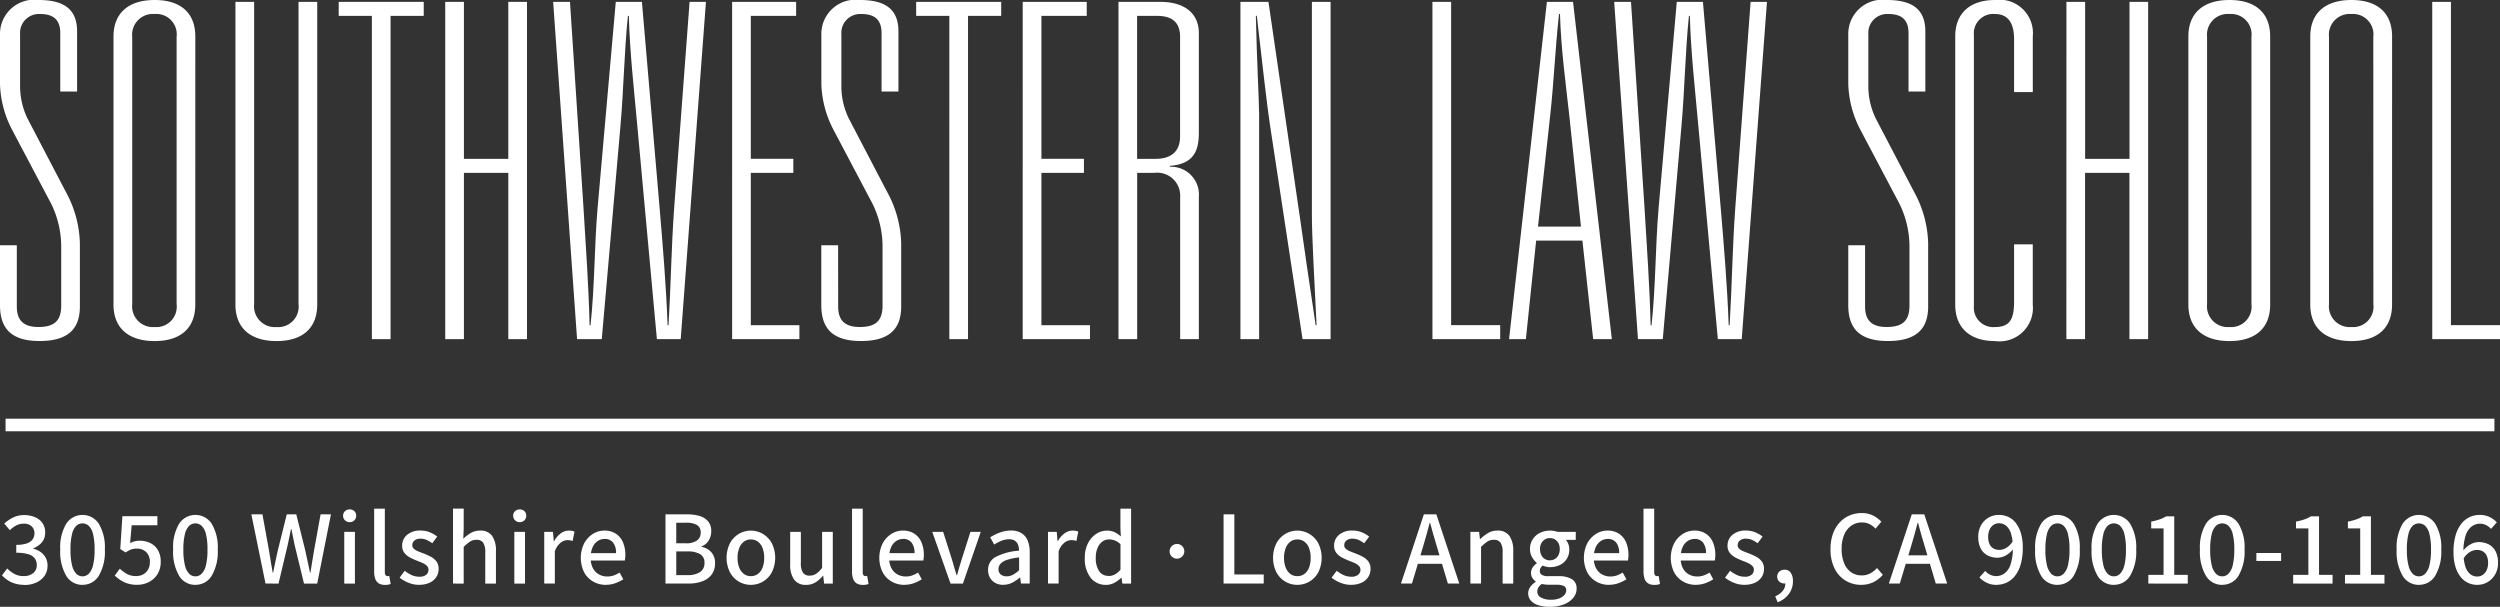
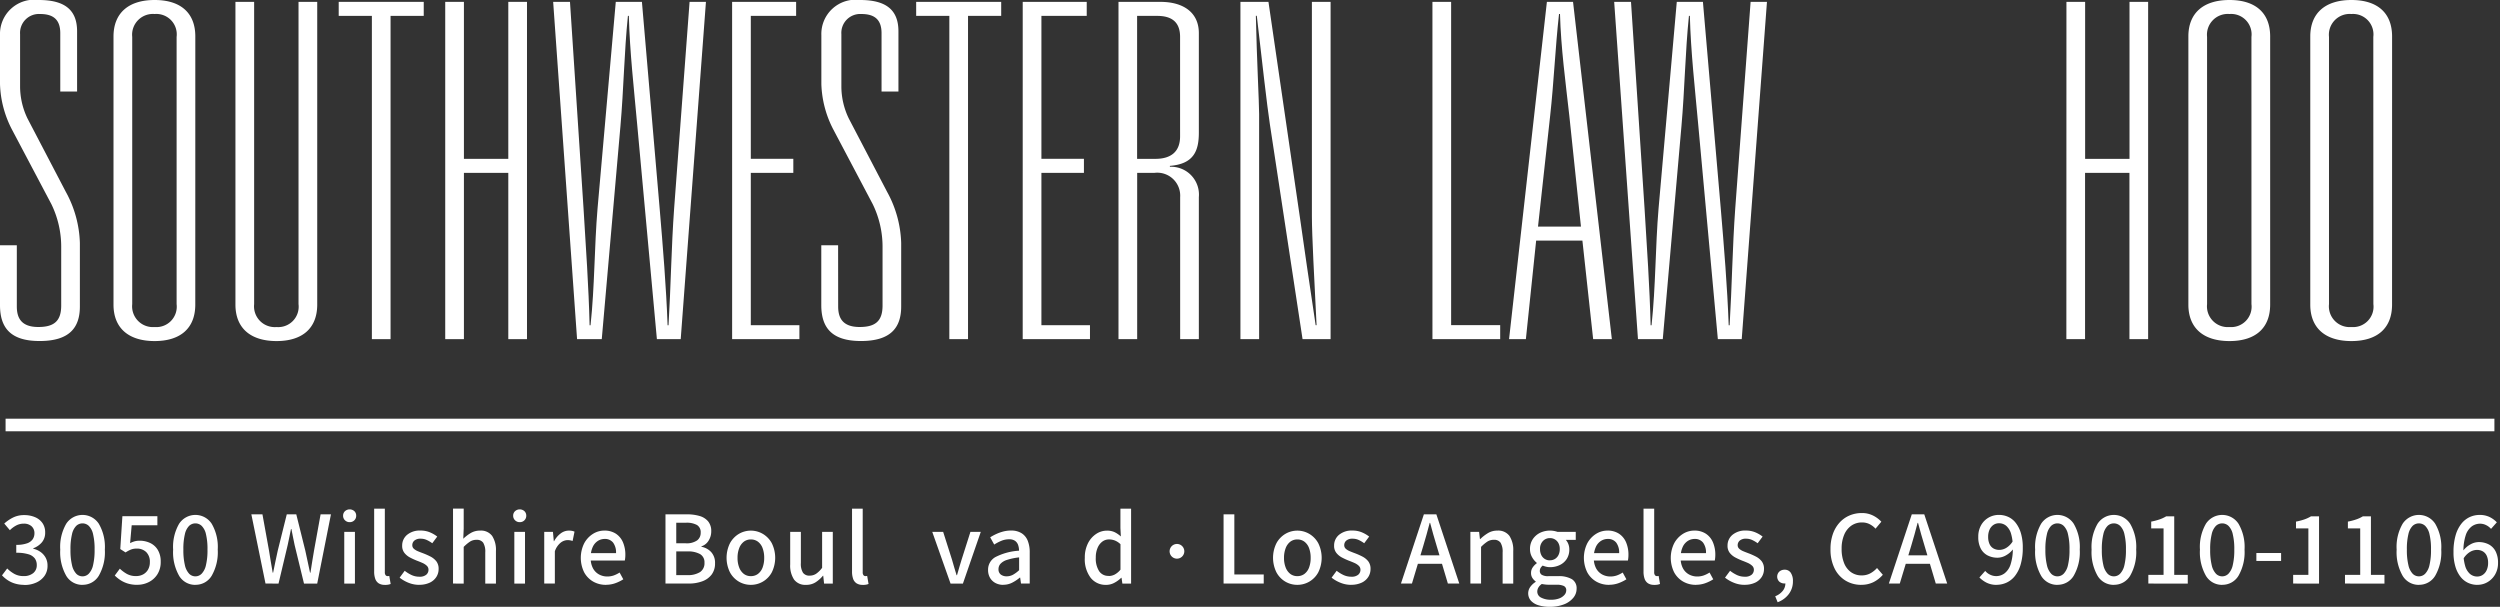
<svg xmlns="http://www.w3.org/2000/svg" id="AW_02" data-name="AW 02" width="172.132" height="41.782" viewBox="0 0 172.132 41.782">
  <rect x="0" y="0" width="172.132" height="41.782" fill="#333333" stroke="none" />
  <defs>
    <clipPath id="clip-path">
      <rect id="Rectangle_448" data-name="Rectangle 448" width="172.132" height="41.782" fill="none" />
    </clipPath>
  </defs>
  <g id="Group_357" data-name="Group 357" transform="translate(0)" clip-path="url(#clip-path)">
    <path id="Path_39592" data-name="Path 39592" d="M1.158,21.1c0,.772.29,1.415,1.48,1.415,1.094,0,1.576-.418,1.576-1.48V17.049a6.694,6.694,0,0,0-.676-2.992L.836,8.943A7.222,7.222,0,0,1,0,5.79V2.413A2.357,2.357,0,0,1,2.67,0C4.407,0,5.308.643,5.308,2.155V6.3H4.15V2.284c0-.933-.482-1.319-1.383-1.319A1.3,1.3,0,0,0,1.383,2.348v3.6A5.082,5.082,0,0,0,1.9,8.171l2.638,5.05A7.729,7.729,0,0,1,5.5,16.727V21.1c0,1.48-.74,2.38-2.767,2.38C.74,23.483,0,22.582,0,21.006V16.888H1.158Z" transform="translate(0 0)" fill="#fff" />
    <path id="Path_39593" data-name="Path 39593" d="M52.827,20.974c0,1.608-1,2.509-2.8,2.509s-2.831-.9-2.831-2.509V2.509C47.2.9,48.227,0,50.029,0s2.8.9,2.8,2.509ZM51.541,2.541A1.406,1.406,0,0,0,50.029.965a1.43,1.43,0,0,0-1.544,1.576v18.4a1.43,1.43,0,0,0,1.544,1.576,1.406,1.406,0,0,0,1.512-1.576Z" transform="translate(-39.381)" fill="#fff" />
    <path id="Path_39594" data-name="Path 39594" d="M103.521.777V21.622c0,1.608-1,2.509-2.8,2.509s-2.831-.9-2.831-2.509V.777h1.287V21.59a1.43,1.43,0,0,0,1.544,1.576,1.406,1.406,0,0,0,1.512-1.576V.777Z" transform="translate(-81.679 -0.648)" fill="#fff" />
    <path id="Path_39595" data-name="Path 39595" d="M143.1,1.742h-2.284V.777h5.854v.965h-2.284V24H143.1Z" transform="translate(-117.495 -0.649)" fill="#fff" />
    <path id="Path_39596" data-name="Path 39596" d="M185.1.777h1.287V11.586h3.056V.777h1.287V24h-1.287V12.551h-3.056V24H185.1Z" transform="translate(-154.445 -0.649)" fill="#fff" />
    <path id="Path_39597" data-name="Path 39597" d="M235.758,9.269c-.225-2.509-.515-5.018-.579-7.527h-.064c-.257,2.509-.29,5.05-.515,7.592L233.314,24h-1.7L229.968.777h1.158L232.059,15c.161,2.67.354,5.372.418,8.042h.064c.29-2.67.257-5.372.483-8.042L234.279.777h1.8L237.3,15c.225,2.67.45,5.372.547,8.042h.064c.161-2.67.193-5.372.386-8.042L239.361.777h1.126L238.75,24h-1.64Z" transform="translate(-191.881 -0.648)" fill="#fff" />
    <path id="Path_39598" data-name="Path 39598" d="M304.358.777h4.407v.965h-3.12v9.843h2.927v.965h-2.927V23.038h3.346V24h-4.632Z" transform="translate(-253.95 -0.649)" fill="#fff" />
    <path id="Path_39599" data-name="Path 39599" d="M342.613,21.1c0,.772.289,1.415,1.48,1.415,1.094,0,1.576-.418,1.576-1.48V17.049a6.694,6.694,0,0,0-.676-2.992l-2.7-5.115a7.222,7.222,0,0,1-.837-3.152V2.413A2.357,2.357,0,0,1,344.125,0c1.737,0,2.638.643,2.638,2.155V6.3H345.6V2.284c0-.933-.482-1.319-1.383-1.319a1.3,1.3,0,0,0-1.383,1.383v3.6a5.08,5.08,0,0,0,.515,2.219l2.638,5.05a7.729,7.729,0,0,1,.965,3.506V21.1c0,1.48-.74,2.38-2.767,2.38-1.994,0-2.734-.9-2.734-2.477V16.888h1.158Z" transform="translate(-284.903 0)" fill="#fff" />
    <path id="Path_39600" data-name="Path 39600" d="M383.168,1.742h-2.284V.777h5.854v.965h-2.284V24h-1.287Z" transform="translate(-317.803 -0.649)" fill="#fff" />
    <path id="Path_39601" data-name="Path 39601" d="M425.169.777h4.407v.965h-3.12v9.843h2.927v.965h-2.927V23.038H429.8V24h-4.632Z" transform="translate(-354.752 -0.649)" fill="#fff" />
    <path id="Path_39602" data-name="Path 39602" d="M464.986.777h2.895c1.544,0,2.638.708,2.638,2.155V9.784c0,1.255-.354,2.155-1.994,2.284v.064a1.918,1.918,0,0,1,1.994,2.091V24h-1.287V14.223a1.579,1.579,0,0,0-1.769-1.673h-1.19V24h-1.287Zm2.541,10.808c1.094,0,1.7-.515,1.7-1.544V3.189c0-1-.547-1.447-1.576-1.447h-1.383v9.843Z" transform="translate(-387.975 -0.648)" fill="#fff" />
    <path id="Path_39603" data-name="Path 39603" d="M515.68.777h1.93l2.187,14.99c.257,1.834.643,4.471,1.062,7.27h.064c-.161-3.217-.322-6.209-.322-7.463V.777h1.287V24h-1.93L517.707,9.2c-.193-1.255-.547-4.407-.9-7.463h-.065c.065,3.024.225,5.983.225,6.755V24H515.68Z" transform="translate(-430.273 -0.648)" fill="#fff" />
    <path id="Path_39604" data-name="Path 39604" d="M595.506.777h1.287v22.26h3.378V24h-4.664Z" transform="translate(-496.879 -0.649)" fill="#fff" />
    <path id="Path_39605" data-name="Path 39605" d="M632.41,17.215h-3.185L628.518,24H627.36L629.965.777h1.8L634.437,24H633.15Zm-.1-.965-.8-7.624c-.257-2.316-.579-4.664-.643-7.013H630.8c-.258,2.316-.354,4.7-.611,7.013l-.836,7.624Z" transform="translate(-523.457 -0.648)" fill="#fff" />
    <path id="Path_39606" data-name="Path 39606" d="M676.852,9.269c-.225-2.509-.515-5.018-.579-7.527h-.064c-.257,2.509-.29,5.05-.515,7.592L674.408,24H672.7L671.062.777h1.158L673.153,15c.161,2.67.354,5.372.418,8.042h.064c.29-2.67.257-5.372.483-8.042L675.372.777h1.8L678.4,15c.225,2.67.45,5.372.547,8.042h.064c.161-2.67.193-5.372.386-8.042L680.455.777h1.126L679.844,24H678.2Z" transform="translate(-559.921 -0.648)" fill="#fff" />
-     <path id="Path_39607" data-name="Path 39607" d="M769.527,21.1c0,.772.289,1.415,1.48,1.415,1.094,0,1.577-.418,1.577-1.48V17.049a6.693,6.693,0,0,0-.676-2.992l-2.7-5.115a7.223,7.223,0,0,1-.837-3.152V2.413A2.357,2.357,0,0,1,771.039,0c1.737,0,2.638.643,2.638,2.155V6.3h-1.158V2.284c0-.933-.483-1.319-1.383-1.319a1.3,1.3,0,0,0-1.383,1.383v3.6a5.082,5.082,0,0,0,.515,2.219l2.638,5.05a7.729,7.729,0,0,1,.965,3.506V21.1c0,1.48-.74,2.38-2.767,2.38-1.994,0-2.734-.9-2.734-2.477V16.888h1.158Z" transform="translate(-641.112 0)" fill="#fff" />
-     <path id="Path_39608" data-name="Path 39608" d="M812.849,2.508C812.849.9,813.878,0,815.583,0a2.3,2.3,0,0,1,2.605,2.509V6.336H816.9V2.7c0-.933-.29-1.737-1.319-1.737a1.336,1.336,0,0,0-1.448,1.448V21.069a1.336,1.336,0,0,0,1.448,1.448c1.029,0,1.319-.547,1.319-1.737V16.823h1.287v4.15a2.3,2.3,0,0,1-2.605,2.509c-1.705,0-2.734-.9-2.734-2.509Z" transform="translate(-678.225 0.001)" fill="#fff" />
    <path id="Path_39609" data-name="Path 39609" d="M859.075.777h1.287V11.586h3.056V.777H864.7V24h-1.287V12.551h-3.056V24h-1.287Z" transform="translate(-716.795 -0.649)" fill="#fff" />
    <path id="Path_39610" data-name="Path 39610" d="M915.4,20.974c0,1.608-1,2.509-2.8,2.509s-2.831-.9-2.831-2.509V2.509C909.768.9,910.8,0,912.6,0s2.8.9,2.8,2.509ZM914.111,2.541A1.406,1.406,0,0,0,912.6.965a1.43,1.43,0,0,0-1.544,1.576v18.4a1.43,1.43,0,0,0,1.544,1.576,1.406,1.406,0,0,0,1.512-1.576Z" transform="translate(-759.093)" fill="#fff" />
    <path id="Path_39611" data-name="Path 39611" d="M966.091,20.974c0,1.608-1,2.509-2.8,2.509s-2.831-.9-2.831-2.509V2.509C960.462.9,961.492,0,963.293,0s2.8.9,2.8,2.509ZM964.8,2.541A1.406,1.406,0,0,0,963.293.965a1.43,1.43,0,0,0-1.544,1.576v18.4a1.43,1.43,0,0,0,1.544,1.576,1.406,1.406,0,0,0,1.512-1.576Z" transform="translate(-801.391)" fill="#fff" />
-     <path id="Path_39612" data-name="Path 39612" d="M1011.156.777h1.287v22.26h3.378V24h-4.664Z" transform="translate(-843.689 -0.649)" fill="#fff" />
    <rect id="Rectangle_446" data-name="Rectangle 446" width="171.363" height="0.867" transform="translate(0.384 28.828)" fill="#fff" />
    <path id="Path_39613" data-name="Path 39613" d="M2.379,218.9a2.216,2.216,0,0,1-.662-.091,1.9,1.9,0,0,1-.509-.24,2.167,2.167,0,0,1-.378-.324l.357-.473a2.292,2.292,0,0,0,.484.368,1.287,1.287,0,0,0,.651.156,1,1,0,0,0,.651-.2.682.682,0,0,0,.251-.56.776.776,0,0,0-.127-.444.825.825,0,0,0-.437-.295,2.717,2.717,0,0,0-.848-.106v-.546a2.127,2.127,0,0,0,.746-.106.781.781,0,0,0,.389-.284.722.722,0,0,0,.116-.4.631.631,0,0,0-.2-.491.772.772,0,0,0-.539-.178,1.09,1.09,0,0,0-.513.124,1.81,1.81,0,0,0-.44.327l-.386-.458a2.652,2.652,0,0,1,.622-.422,1.69,1.69,0,0,1,.746-.16,1.867,1.867,0,0,1,.75.142,1.181,1.181,0,0,1,.513.407,1.11,1.11,0,0,1,.186.651,1.017,1.017,0,0,1-.222.67,1.417,1.417,0,0,1-.6.415v.029a1.423,1.423,0,0,1,.5.222,1.167,1.167,0,0,1,.353.393,1.117,1.117,0,0,1,.131.55,1.184,1.184,0,0,1-.215.717,1.394,1.394,0,0,1-.575.455,1.941,1.941,0,0,1-.8.16" transform="translate(-0.692 -178.631)" fill="#fff" />
    <path id="Path_39614" data-name="Path 39614" d="M26.578,218.9a1.28,1.28,0,0,1-1.124-.626,3.273,3.273,0,0,1-.411-1.8,3.179,3.179,0,0,1,.411-1.78,1.339,1.339,0,0,1,2.245,0,3.161,3.161,0,0,1,.415,1.776,3.251,3.251,0,0,1-.415,1.8,1.282,1.282,0,0,1-1.121.626m0-.582a.6.6,0,0,0,.429-.182,1.237,1.237,0,0,0,.295-.586,4.394,4.394,0,0,0,.106-1.074,4.3,4.3,0,0,0-.106-1.066,1.155,1.155,0,0,0-.295-.568.629.629,0,0,0-.862,0,1.17,1.17,0,0,0-.291.568,4.3,4.3,0,0,0-.106,1.066,4.395,4.395,0,0,0,.106,1.074,1.255,1.255,0,0,0,.291.586.6.6,0,0,0,.433.182" transform="translate(-20.895 -178.631)" fill="#fff" />
    <path id="Path_39615" data-name="Path 39615" d="M49.273,219.338a2.206,2.206,0,0,1-.666-.091,1.982,1.982,0,0,1-.506-.236,2.521,2.521,0,0,1-.386-.313l.349-.473a2.408,2.408,0,0,0,.477.357,1.268,1.268,0,0,0,.644.153,1,1,0,0,0,.484-.116.854.854,0,0,0,.338-.331,1.01,1.01,0,0,0,.124-.513.922.922,0,0,0-.247-.688.9.9,0,0,0-.662-.244,1.053,1.053,0,0,0-.389.065,2.215,2.215,0,0,0-.375.2l-.364-.233.146-2.263h2.409v.626H48.88l-.109,1.23a1.628,1.628,0,0,1,.306-.124,1.28,1.28,0,0,1,.349-.044,1.673,1.673,0,0,1,.724.157,1.221,1.221,0,0,1,.528.477,1.537,1.537,0,0,1,.2.815,1.569,1.569,0,0,1-.226.862,1.49,1.49,0,0,1-.593.538,1.712,1.712,0,0,1-.782.186" transform="translate(-39.813 -179.071)" fill="#fff" />
    <path id="Path_39616" data-name="Path 39616" d="M73.509,218.9a1.28,1.28,0,0,1-1.124-.626,3.273,3.273,0,0,1-.411-1.8,3.179,3.179,0,0,1,.411-1.78,1.339,1.339,0,0,1,2.245,0,3.161,3.161,0,0,1,.415,1.776,3.251,3.251,0,0,1-.415,1.8,1.282,1.282,0,0,1-1.121.626m0-.582a.6.6,0,0,0,.429-.182,1.237,1.237,0,0,0,.295-.586,4.394,4.394,0,0,0,.106-1.074,4.3,4.3,0,0,0-.106-1.066,1.155,1.155,0,0,0-.295-.568.63.63,0,0,0-.863,0,1.172,1.172,0,0,0-.291.568,4.3,4.3,0,0,0-.105,1.066,4.395,4.395,0,0,0,.105,1.074,1.256,1.256,0,0,0,.291.586.6.6,0,0,0,.433.182" transform="translate(-60.053 -178.631)" fill="#fff" />
    <path id="Path_39617" data-name="Path 39617" d="M105.466,218.59l-.975-4.767h.764l.451,2.489q.058.386.124.768t.131.761h.029q.073-.378.157-.764t.164-.764l.619-2.489h.655l.619,2.489q.08.378.164.761t.164.768h.029q.058-.386.12-.768t.127-.761l.451-2.489h.713l-.946,4.767h-.91l-.648-2.664q-.058-.284-.113-.553t-.106-.539h-.029q-.051.27-.109.539t-.116.553l-.633,2.664Z" transform="translate(-87.185 -178.41)" fill="#fff" />
    <path id="Path_39618" data-name="Path 39618" d="M143.084,212.64a.441.441,0,0,1-.32-.128.423.423,0,0,1-.131-.316.412.412,0,0,1,.131-.313.481.481,0,0,1,.644,0,.418.418,0,0,1,.127.313.43.43,0,0,1-.127.316.438.438,0,0,1-.324.128m-.371.67h.735v3.559h-.735Z" transform="translate(-119.01 -176.688)" fill="#fff" />
    <path id="Path_39619" data-name="Path 39619" d="M156.287,216.7a.75.75,0,0,1-.429-.109.616.616,0,0,1-.233-.313,1.478,1.478,0,0,1-.073-.495v-4.33h.735v4.374a.312.312,0,0,0,.055.208.158.158,0,0,0,.12.062.4.4,0,0,0,.054,0l.077-.011.095.553a.921.921,0,0,1-.167.047,1.262,1.262,0,0,1-.233.018" transform="translate(-129.79 -176.431)" fill="#fff" />
    <path id="Path_39620" data-name="Path 39620" d="M167.48,224.325a1.926,1.926,0,0,1-.724-.142,2.393,2.393,0,0,1-.615-.353l.349-.473a2.429,2.429,0,0,0,.477.295,1.255,1.255,0,0,0,.535.113.689.689,0,0,0,.473-.138.443.443,0,0,0,.153-.342.367.367,0,0,0-.116-.273,1.023,1.023,0,0,0-.295-.193q-.178-.08-.375-.153a4.769,4.769,0,0,1-.477-.218,1.207,1.207,0,0,1-.393-.32.769.769,0,0,1-.156-.5.947.947,0,0,1,.338-.746,1.366,1.366,0,0,1,.928-.295,1.644,1.644,0,0,1,.648.124,2.173,2.173,0,0,1,.5.291l-.342.459a2.16,2.16,0,0,0-.382-.226.988.988,0,0,0-.411-.087.633.633,0,0,0-.44.131.411.411,0,0,0-.142.313.322.322,0,0,0,.109.251.991.991,0,0,0,.284.171q.175.073.371.145a4.853,4.853,0,0,1,.488.218,1.227,1.227,0,0,1,.4.324.833.833,0,0,1,.16.535,1,1,0,0,1-.156.546,1.084,1.084,0,0,1-.455.393,1.668,1.668,0,0,1-.735.146" transform="translate(-138.625 -184.057)" fill="#fff" />
    <path id="Path_39621" data-name="Path 39621" d="M188.333,216.611v-5.16h.735v1.368l-.029.706a2.793,2.793,0,0,1,.513-.393,1.23,1.23,0,0,1,.644-.167.953.953,0,0,1,.83.364,1.763,1.763,0,0,1,.262,1.041v2.242h-.735v-2.147a1.185,1.185,0,0,0-.142-.666.527.527,0,0,0-.462-.2.811.811,0,0,0-.448.124,2.709,2.709,0,0,0-.433.364v2.525Z" transform="translate(-157.141 -176.431)" fill="#fff" />
    <path id="Path_39622" data-name="Path 39622" d="M213.787,212.64a.441.441,0,0,1-.32-.128.423.423,0,0,1-.131-.316.412.412,0,0,1,.131-.313.481.481,0,0,1,.644,0,.418.418,0,0,1,.127.313.43.43,0,0,1-.127.316.438.438,0,0,1-.324.128m-.371.67h.735v3.559h-.735Z" transform="translate(-178.003 -176.688)" fill="#fff" />
    <path id="Path_39623" data-name="Path 39623" d="M226.254,224.237v-3.559h.6l.058.64h.022a1.608,1.608,0,0,1,.455-.535.934.934,0,0,1,.557-.193,1.169,1.169,0,0,1,.218.018.781.781,0,0,1,.175.055l-.131.641a1.661,1.661,0,0,0-.171-.044,1.006,1.006,0,0,0-.186-.015.8.8,0,0,0-.458.171,1.291,1.291,0,0,0-.408.6v2.22Z" transform="translate(-188.782 -184.057)" fill="#fff" />
    <path id="Path_39624" data-name="Path 39624" d="M243.191,224.325a1.74,1.74,0,0,1-.877-.222,1.636,1.636,0,0,1-.622-.637,2.259,2.259,0,0,1,0-2,1.729,1.729,0,0,1,.6-.648,1.47,1.47,0,0,1,.786-.229,1.415,1.415,0,0,1,.79.211,1.325,1.325,0,0,1,.491.589,2.163,2.163,0,0,1,.167.881,2.012,2.012,0,0,1-.011.208,1.6,1.6,0,0,1-.026.171h-2.46l-.007-.509h1.863a1.141,1.141,0,0,0-.2-.72.708.708,0,0,0-.593-.255.868.868,0,0,0-.451.131.97.97,0,0,0-.36.419,1.69,1.69,0,0,0-.142.746,1.467,1.467,0,0,0,.16.728,1.044,1.044,0,0,0,.419.422,1.173,1.173,0,0,0,.564.139,1.343,1.343,0,0,0,.448-.073,1.994,1.994,0,0,0,.4-.2l.255.466a2.7,2.7,0,0,1-.549.269,1.9,1.9,0,0,1-.651.109" transform="translate(-201.469 -184.057)" fill="#fff" />
    <path id="Path_39625" data-name="Path 39625" d="M276.657,218.59v-4.767h1.477a3.041,3.041,0,0,1,.866.113,1.193,1.193,0,0,1,.593.371,1.043,1.043,0,0,1,.215.688,1.191,1.191,0,0,1-.178.633.915.915,0,0,1-.5.4v.029a1.217,1.217,0,0,1,.673.364,1.084,1.084,0,0,1,.266.771,1.251,1.251,0,0,1-.237.783,1.41,1.41,0,0,1-.648.462,2.672,2.672,0,0,1-.935.153Zm.742-2.773h.648a1.261,1.261,0,0,0,.79-.2.639.639,0,0,0,.244-.524.577.577,0,0,0-.255-.535,1.469,1.469,0,0,0-.757-.157h-.67Zm0,2.191h.764a1.549,1.549,0,0,0,.873-.208.723.723,0,0,0,.306-.644.644.644,0,0,0-.3-.593,1.689,1.689,0,0,0-.877-.186H277.4Z" transform="translate(-230.837 -178.41)" fill="#fff" />
    <path id="Path_39626" data-name="Path 39626" d="M303.73,224.325a1.617,1.617,0,0,1-.822-.218,1.655,1.655,0,0,1-.615-.637,2.266,2.266,0,0,1,0-2.016,1.684,1.684,0,0,1,.615-.64,1.628,1.628,0,0,1,1.641,0,1.675,1.675,0,0,1,.619.64,2.266,2.266,0,0,1,0,2.016,1.646,1.646,0,0,1-.619.637,1.624,1.624,0,0,1-.819.218m0-.6a.793.793,0,0,0,.491-.156.972.972,0,0,0,.317-.44,1.842,1.842,0,0,0,.109-.662,1.871,1.871,0,0,0-.109-.666.972.972,0,0,0-.317-.444.793.793,0,0,0-.491-.157.777.777,0,0,0-.488.157,1.007,1.007,0,0,0-.317.444,1.815,1.815,0,0,0-.113.666,1.787,1.787,0,0,0,.113.662,1.007,1.007,0,0,0,.317.44.777.777,0,0,0,.488.156" transform="translate(-252.03 -184.057)" fill="#fff" />
    <path id="Path_39627" data-name="Path 39627" d="M329.6,224.765a.954.954,0,0,1-.826-.364,1.745,1.745,0,0,1-.266-1.041v-2.242h.735v2.147a1.16,1.16,0,0,0,.146.666.528.528,0,0,0,.458.2.8.8,0,0,0,.444-.127,1.772,1.772,0,0,0,.415-.411v-2.474h.735v3.559h-.6l-.058-.538h-.022a2.221,2.221,0,0,1-.513.455,1.19,1.19,0,0,1-.644.171" transform="translate(-274.101 -184.497)" fill="#fff" />
    <path id="Path_39628" data-name="Path 39628" d="M354.951,216.7a.75.75,0,0,1-.429-.109.616.616,0,0,1-.233-.313,1.477,1.477,0,0,1-.073-.495v-4.33h.735v4.374a.312.312,0,0,0,.055.208.158.158,0,0,0,.12.062.4.4,0,0,0,.055,0l.077-.011.095.553a.919.919,0,0,1-.167.047,1.262,1.262,0,0,1-.233.018" transform="translate(-295.551 -176.431)" fill="#fff" />
-     <path id="Path_39629" data-name="Path 39629" d="M367.285,224.325a1.74,1.74,0,0,1-.877-.222,1.636,1.636,0,0,1-.622-.637,2.259,2.259,0,0,1,0-2,1.729,1.729,0,0,1,.6-.648,1.47,1.47,0,0,1,.786-.229,1.415,1.415,0,0,1,.789.211,1.325,1.325,0,0,1,.491.589,2.163,2.163,0,0,1,.167.881,2.024,2.024,0,0,1-.011.208,1.642,1.642,0,0,1-.026.171h-2.46l-.007-.509h1.863a1.143,1.143,0,0,0-.2-.72.708.708,0,0,0-.593-.255.867.867,0,0,0-.451.131.97.97,0,0,0-.36.419,1.689,1.689,0,0,0-.142.746,1.468,1.468,0,0,0,.16.728,1.044,1.044,0,0,0,.418.422,1.174,1.174,0,0,0,.564.139,1.343,1.343,0,0,0,.448-.073,2,2,0,0,0,.4-.2l.255.466a2.7,2.7,0,0,1-.549.269,1.9,1.9,0,0,1-.651.109" transform="translate(-305.01 -184.057)" fill="#fff" />
    <path id="Path_39630" data-name="Path 39630" d="M388.827,224.678l-1.259-3.559h.75l.611,1.921q.073.262.153.531t.16.531h.029q.073-.262.153-.531t.16-.531l.611-1.921h.713l-1.23,3.559Z" transform="translate(-323.379 -184.497)" fill="#fff" />
    <path id="Path_39631" data-name="Path 39631" d="M411.818,224.325a1.127,1.127,0,0,1-.542-.127.938.938,0,0,1-.371-.357,1.051,1.051,0,0,1-.134-.542.987.987,0,0,1,.509-.888,4.1,4.1,0,0,1,1.623-.437,1.19,1.19,0,0,0-.062-.386.584.584,0,0,0-.211-.291.684.684,0,0,0-.411-.109,1.38,1.38,0,0,0-.542.109,3.148,3.148,0,0,0-.484.255l-.277-.5a3.571,3.571,0,0,1,.408-.222,2.925,2.925,0,0,1,.484-.175,2.09,2.09,0,0,1,.542-.069,1.331,1.331,0,0,1,.724.182,1.081,1.081,0,0,1,.426.517,2.116,2.116,0,0,1,.138.808v2.14h-.6l-.058-.408h-.022a2.722,2.722,0,0,1-.524.349,1.321,1.321,0,0,1-.611.146m.226-.582a.91.91,0,0,0,.437-.109,2.055,2.055,0,0,0,.422-.313v-.881a4.14,4.14,0,0,0-.841.175,1.007,1.007,0,0,0-.444.269.54.54,0,0,0-.134.357.446.446,0,0,0,.16.382.648.648,0,0,0,.4.12" transform="translate(-342.739 -184.057)" fill="#fff" />
-     <path id="Path_39632" data-name="Path 39632" d="M435.685,224.237v-3.559h.6l.058.64h.022a1.608,1.608,0,0,1,.455-.535.934.934,0,0,1,.557-.193,1.168,1.168,0,0,1,.218.018.781.781,0,0,1,.175.055l-.131.641a1.676,1.676,0,0,0-.171-.044,1.007,1.007,0,0,0-.186-.015.8.8,0,0,0-.458.171,1.29,1.29,0,0,0-.408.6v2.22Z" transform="translate(-363.527 -184.057)" fill="#fff" />
    <path id="Path_39633" data-name="Path 39633" d="M452.44,216.7a1.3,1.3,0,0,1-1.062-.491,2.114,2.114,0,0,1-.4-1.372,2.152,2.152,0,0,1,.215-.993,1.659,1.659,0,0,1,.564-.648,1.328,1.328,0,0,1,.742-.229,1.216,1.216,0,0,1,.531.105,1.862,1.862,0,0,1,.429.295l-.029-.59v-1.324h.735v5.16h-.6l-.058-.4h-.022a2,2,0,0,1-.466.342,1.193,1.193,0,0,1-.575.146m.175-.611a.9.9,0,0,0,.426-.105,1.331,1.331,0,0,0,.389-.331V213.9a1.218,1.218,0,0,0-.389-.255,1.115,1.115,0,0,0-.4-.073.757.757,0,0,0-.459.149,1.031,1.031,0,0,0-.328.433,1.664,1.664,0,0,0-.124.67,1.611,1.611,0,0,0,.229.931.748.748,0,0,0,.651.327" transform="translate(-376.286 -176.431)" fill="#fff" />
    <path id="Path_39634" data-name="Path 39634" d="M508.674,218.59v-4.767h.742v4.141h2.023v.626Z" transform="translate(-424.428 -178.41)" fill="#fff" />
    <path id="Path_39635" data-name="Path 39635" d="M530.913,224.325a1.617,1.617,0,0,1-.822-.218,1.652,1.652,0,0,1-.615-.637,2.266,2.266,0,0,1,0-2.016,1.682,1.682,0,0,1,.615-.64,1.628,1.628,0,0,1,1.641,0,1.673,1.673,0,0,1,.619.64,2.266,2.266,0,0,1,0,2.016,1.644,1.644,0,0,1-.619.637,1.623,1.623,0,0,1-.819.218m0-.6a.791.791,0,0,0,.491-.156.971.971,0,0,0,.317-.44,1.842,1.842,0,0,0,.109-.662,1.871,1.871,0,0,0-.109-.666.972.972,0,0,0-.317-.444.791.791,0,0,0-.491-.157.776.776,0,0,0-.488.157,1.008,1.008,0,0,0-.317.444,1.814,1.814,0,0,0-.113.666,1.785,1.785,0,0,0,.113.662,1.008,1.008,0,0,0,.317.44.776.776,0,0,0,.488.156" transform="translate(-441.587 -184.057)" fill="#fff" />
    <path id="Path_39636" data-name="Path 39636" d="M554.923,224.325a1.926,1.926,0,0,1-.724-.142,2.389,2.389,0,0,1-.615-.353l.349-.473a2.433,2.433,0,0,0,.477.295,1.256,1.256,0,0,0,.535.113.689.689,0,0,0,.473-.138.443.443,0,0,0,.153-.342.367.367,0,0,0-.117-.273,1.021,1.021,0,0,0-.295-.193q-.178-.08-.375-.153a4.772,4.772,0,0,1-.477-.218,1.207,1.207,0,0,1-.393-.32.768.768,0,0,1-.157-.5.947.947,0,0,1,.338-.746,1.366,1.366,0,0,1,.928-.295,1.644,1.644,0,0,1,.648.124,2.175,2.175,0,0,1,.5.291l-.342.459a2.155,2.155,0,0,0-.382-.226.986.986,0,0,0-.411-.087.632.632,0,0,0-.44.131.411.411,0,0,0-.142.313.323.323,0,0,0,.109.251.992.992,0,0,0,.284.171q.175.073.371.145a4.84,4.84,0,0,1,.487.218,1.228,1.228,0,0,1,.4.324.834.834,0,0,1,.16.535,1,1,0,0,1-.156.546,1.082,1.082,0,0,1-.455.393,1.668,1.668,0,0,1-.735.146" transform="translate(-461.9 -184.057)" fill="#fff" />
    <path id="Path_39637" data-name="Path 39637" d="M582.41,218.591l1.579-4.767h.859l1.579,4.767h-.786L584.87,216q-.124-.393-.233-.79t-.218-.8h-.029q-.1.4-.215.8t-.229.79l-.779,2.591Zm.888-1.943h2.22v.582H583.3Z" transform="translate(-485.951 -178.411)" fill="#fff" />
    <path id="Path_39638" data-name="Path 39638" d="M611.28,224.237v-3.559h.6l.058.495h.022a2.954,2.954,0,0,1,.531-.411,1.232,1.232,0,0,1,.648-.171.954.954,0,0,1,.83.364,1.763,1.763,0,0,1,.262,1.041v2.242H613.5V222.09a1.185,1.185,0,0,0-.142-.666.527.527,0,0,0-.462-.2.81.81,0,0,0-.448.124,2.708,2.708,0,0,0-.433.364v2.525Z" transform="translate(-510.04 -184.057)" fill="#fff" />
    <path id="Path_39639" data-name="Path 39639" d="M636.794,225.839a2.545,2.545,0,0,1-.764-.105,1.167,1.167,0,0,1-.524-.313.77.77,0,0,1-.051-.946,1.3,1.3,0,0,1,.378-.353v-.029a.913.913,0,0,1-.225-.237.622.622,0,0,1-.095-.353.648.648,0,0,1,.124-.39,1.151,1.151,0,0,1,.269-.273v-.029a1.37,1.37,0,0,1-.32-.386,1.085,1.085,0,0,1-.145-.561,1.189,1.189,0,0,1,.193-.684,1.286,1.286,0,0,1,.5-.437,1.583,1.583,0,0,1,.961-.127,1.584,1.584,0,0,1,.237.062h1.259v.553h-.684a.906.906,0,0,1,.171.28.994.994,0,0,1,.069.375,1.18,1.18,0,0,1-.178.659,1.168,1.168,0,0,1-.48.418,1.528,1.528,0,0,1-.673.146,1.113,1.113,0,0,1-.251-.029,1.572,1.572,0,0,1-.251-.08.674.674,0,0,0-.142.16.406.406,0,0,0-.055.218.3.3,0,0,0,.131.255.836.836,0,0,0,.466.095h.655a1.792,1.792,0,0,1,.957.208.724.724,0,0,1,.324.658.974.974,0,0,1-.229.626,1.553,1.553,0,0,1-.644.451,2.621,2.621,0,0,1-.983.167m.109-.487a1.52,1.52,0,0,0,.542-.087.887.887,0,0,0,.36-.237.473.473,0,0,0,.131-.316.312.312,0,0,0-.171-.309,1.148,1.148,0,0,0-.491-.084h-.546a2.012,2.012,0,0,1-.244-.015q-.12-.014-.229-.036a.752.752,0,0,0-.24.251.568.568,0,0,0-.073.273.457.457,0,0,0,.258.411,1.407,1.407,0,0,0,.7.149m-.087-2.715a.657.657,0,0,0,.342-.091.649.649,0,0,0,.244-.266.886.886,0,0,0,.091-.415.842.842,0,0,0-.091-.407.646.646,0,0,0-.586-.349.654.654,0,0,0-.481.2.758.758,0,0,0-.2.56.885.885,0,0,0,.091.415.648.648,0,0,0,.244.266.656.656,0,0,0,.342.091" transform="translate(-530.096 -184.058)" fill="#fff" />
    <path id="Path_39640" data-name="Path 39640" d="M660.205,224.325a1.74,1.74,0,0,1-.877-.222,1.636,1.636,0,0,1-.622-.637,2.257,2.257,0,0,1,0-2,1.73,1.73,0,0,1,.6-.648,1.47,1.47,0,0,1,.786-.229,1.415,1.415,0,0,1,.79.211,1.324,1.324,0,0,1,.491.589,2.166,2.166,0,0,1,.167.881,2.016,2.016,0,0,1-.011.208,1.594,1.594,0,0,1-.026.171h-2.46l-.007-.509H660.9a1.142,1.142,0,0,0-.2-.72.708.708,0,0,0-.593-.255.867.867,0,0,0-.451.131.971.971,0,0,0-.36.419,1.691,1.691,0,0,0-.142.746,1.467,1.467,0,0,0,.16.728,1.044,1.044,0,0,0,.418.422,1.174,1.174,0,0,0,.564.139,1.343,1.343,0,0,0,.448-.073,1.993,1.993,0,0,0,.4-.2l.255.466a2.7,2.7,0,0,1-.549.269,1.9,1.9,0,0,1-.651.109" transform="translate(-549.417 -184.057)" fill="#fff" />
    <path id="Path_39641" data-name="Path 39641" d="M683.993,216.7a.749.749,0,0,1-.429-.109.617.617,0,0,1-.233-.313,1.478,1.478,0,0,1-.073-.495v-4.33h.735v4.374a.313.313,0,0,0,.055.208.159.159,0,0,0,.12.062.4.4,0,0,0,.055,0l.076-.011.095.553a.916.916,0,0,1-.167.047,1.263,1.263,0,0,1-.233.018" transform="translate(-570.097 -176.431)" fill="#fff" />
    <path id="Path_39642" data-name="Path 39642" d="M696.326,224.325a1.74,1.74,0,0,1-.877-.222,1.636,1.636,0,0,1-.622-.637,2.257,2.257,0,0,1,0-2,1.729,1.729,0,0,1,.6-.648,1.47,1.47,0,0,1,.786-.229,1.415,1.415,0,0,1,.789.211,1.323,1.323,0,0,1,.491.589,2.163,2.163,0,0,1,.167.881,2.016,2.016,0,0,1-.011.208,1.594,1.594,0,0,1-.026.171h-2.46l-.007-.509h1.863a1.142,1.142,0,0,0-.2-.72.708.708,0,0,0-.593-.255.868.868,0,0,0-.451.131.971.971,0,0,0-.36.419,1.691,1.691,0,0,0-.142.746,1.467,1.467,0,0,0,.16.728,1.042,1.042,0,0,0,.418.422,1.173,1.173,0,0,0,.564.139,1.342,1.342,0,0,0,.448-.073,1.993,1.993,0,0,0,.4-.2l.255.466a2.7,2.7,0,0,1-.549.269,1.9,1.9,0,0,1-.651.109" transform="translate(-579.556 -184.057)" fill="#fff" />
    <path id="Path_39643" data-name="Path 39643" d="M718.476,224.325a1.927,1.927,0,0,1-.724-.142,2.39,2.39,0,0,1-.615-.353l.349-.473a2.425,2.425,0,0,0,.477.295,1.254,1.254,0,0,0,.535.113.689.689,0,0,0,.473-.138.443.443,0,0,0,.153-.342.367.367,0,0,0-.117-.273,1.023,1.023,0,0,0-.295-.193q-.179-.08-.375-.153a4.81,4.81,0,0,1-.477-.218,1.21,1.21,0,0,1-.393-.32.77.77,0,0,1-.156-.5.946.946,0,0,1,.339-.746,1.364,1.364,0,0,1,.928-.295,1.644,1.644,0,0,1,.648.124,2.175,2.175,0,0,1,.5.291l-.342.459a2.16,2.16,0,0,0-.382-.226.987.987,0,0,0-.411-.087.632.632,0,0,0-.44.131.411.411,0,0,0-.142.313.322.322,0,0,0,.109.251.99.99,0,0,0,.284.171q.175.073.371.145a4.835,4.835,0,0,1,.488.218,1.226,1.226,0,0,1,.4.324.833.833,0,0,1,.16.535,1,1,0,0,1-.156.546,1.084,1.084,0,0,1-.455.393,1.668,1.668,0,0,1-.735.146" transform="translate(-598.365 -184.057)" fill="#fff" />
    <path id="Path_39644" data-name="Path 39644" d="M738.176,239.092l-.167-.415a1.252,1.252,0,0,0,.52-.375.8.8,0,0,0,.178-.528l-.051-.59.313.488a.391.391,0,0,1-.149.095.545.545,0,0,1-.178.029.535.535,0,0,1-.346-.12.479.479,0,0,1,0-.7.541.541,0,0,1,.357-.128.49.49,0,0,1,.426.211,1,1,0,0,1,.149.582,1.44,1.44,0,0,1-.28.88,1.686,1.686,0,0,1-.775.568" transform="translate(-615.78 -197.623)" fill="#fff" />
    <path id="Path_39645" data-name="Path 39645" d="M763.11,218.238a2.057,2.057,0,0,1-1.077-.288,2.008,2.008,0,0,1-.761-.841,2.918,2.918,0,0,1-.28-1.332,3.082,3.082,0,0,1,.164-1.041,2.291,2.291,0,0,1,.459-.783,1.965,1.965,0,0,1,.688-.491,2.134,2.134,0,0,1,.844-.167,1.678,1.678,0,0,1,.786.178,2,2,0,0,1,.56.418l-.4.48a1.456,1.456,0,0,0-.411-.313,1.134,1.134,0,0,0-.52-.116,1.256,1.256,0,0,0-.731.218,1.437,1.437,0,0,0-.495.626,2.4,2.4,0,0,0-.178.968,2.588,2.588,0,0,0,.167.979,1.4,1.4,0,0,0,.48.633,1.238,1.238,0,0,0,.735.222,1.221,1.221,0,0,0,.586-.138,1.738,1.738,0,0,0,.469-.371l.4.466a2.079,2.079,0,0,1-.651.509,1.853,1.853,0,0,1-.833.182" transform="translate(-634.957 -177.97)" fill="#fff" />
    <path id="Path_39646" data-name="Path 39646" d="M785.248,218.591l1.579-4.767h.859l1.579,4.767h-.786L787.708,216q-.124-.393-.233-.79l-.218-.8h-.029q-.1.4-.214.8t-.229.79L786,218.591Zm.888-1.943h2.22v.582h-2.22Z" transform="translate(-655.195 -178.411)" fill="#fff" />
    <path id="Path_39647" data-name="Path 39647" d="M823.689,218.9a1.5,1.5,0,0,1-.692-.149,1.855,1.855,0,0,1-.495-.36l.4-.451a.97.97,0,0,0,.335.258.95.95,0,0,0,.415.1.974.974,0,0,0,.575-.186,1.251,1.251,0,0,0,.419-.611,3.466,3.466,0,0,0,.156-1.161,3.223,3.223,0,0,0-.117-.946,1.162,1.162,0,0,0-.331-.553.759.759,0,0,0-.506-.182.661.661,0,0,0-.378.113.774.774,0,0,0-.266.32,1.175,1.175,0,0,0-.1.506,1.163,1.163,0,0,0,.091.484.669.669,0,0,0,.266.306.816.816,0,0,0,.429.105.95.95,0,0,0,.459-.138,1.344,1.344,0,0,0,.458-.473l.029.538a1.573,1.573,0,0,1-.5.444,1.175,1.175,0,0,1-.575.167,1.477,1.477,0,0,1-.7-.16,1.113,1.113,0,0,1-.47-.477,1.692,1.692,0,0,1-.167-.8,1.583,1.583,0,0,1,.193-.8,1.375,1.375,0,0,1,.517-.524,1.4,1.4,0,0,1,.71-.186,1.539,1.539,0,0,1,.64.135,1.393,1.393,0,0,1,.52.415,2.145,2.145,0,0,1,.353.7,3.386,3.386,0,0,1,.131,1,4.037,4.037,0,0,1-.149,1.172,2.3,2.3,0,0,1-.4.793,1.586,1.586,0,0,1-.575.451,1.626,1.626,0,0,1-.673.146" transform="translate(-686.214 -178.631)" fill="#fff" />
    <path id="Path_39648" data-name="Path 39648" d="M847.6,218.9a1.279,1.279,0,0,1-1.124-.626,3.273,3.273,0,0,1-.411-1.8,3.179,3.179,0,0,1,.411-1.78,1.339,1.339,0,0,1,2.245,0,3.161,3.161,0,0,1,.415,1.776,3.251,3.251,0,0,1-.415,1.8,1.282,1.282,0,0,1-1.121.626m0-.582a.6.6,0,0,0,.429-.182,1.237,1.237,0,0,0,.295-.586,4.392,4.392,0,0,0,.106-1.074,4.3,4.3,0,0,0-.106-1.066,1.155,1.155,0,0,0-.295-.568.629.629,0,0,0-.862,0,1.171,1.171,0,0,0-.291.568,4.3,4.3,0,0,0-.106,1.066,4.391,4.391,0,0,0,.106,1.074,1.255,1.255,0,0,0,.291.586.6.6,0,0,0,.433.182" transform="translate(-705.939 -178.631)" fill="#fff" />
    <path id="Path_39649" data-name="Path 39649" d="M871.065,218.9a1.279,1.279,0,0,1-1.124-.626,3.273,3.273,0,0,1-.411-1.8,3.178,3.178,0,0,1,.411-1.78,1.339,1.339,0,0,1,2.245,0,3.163,3.163,0,0,1,.415,1.776,3.253,3.253,0,0,1-.415,1.8,1.283,1.283,0,0,1-1.121.626m0-.582a.6.6,0,0,0,.429-.182,1.235,1.235,0,0,0,.295-.586,4.383,4.383,0,0,0,.106-1.074,4.292,4.292,0,0,0-.106-1.066,1.153,1.153,0,0,0-.295-.568.629.629,0,0,0-.862,0,1.172,1.172,0,0,0-.291.568,4.3,4.3,0,0,0-.106,1.066,4.389,4.389,0,0,0,.106,1.074,1.256,1.256,0,0,0,.291.586.6.6,0,0,0,.433.182" transform="translate(-725.518 -178.631)" fill="#fff" />
    <path id="Path_39650" data-name="Path 39650" d="M893.127,219.251v-.6h1.048v-3.2h-.851v-.466a4.148,4.148,0,0,0,.582-.153,2.411,2.411,0,0,0,.451-.211h.553v4.032h.932v.6Z" transform="translate(-745.208 -179.071)" fill="#fff" />
    <path id="Path_39651" data-name="Path 39651" d="M916.107,218.9a1.279,1.279,0,0,1-1.124-.626,3.272,3.272,0,0,1-.411-1.8,3.178,3.178,0,0,1,.411-1.78,1.339,1.339,0,0,1,2.245,0,3.162,3.162,0,0,1,.415,1.776,3.252,3.252,0,0,1-.415,1.8,1.282,1.282,0,0,1-1.121.626m0-.582a.6.6,0,0,0,.429-.182,1.235,1.235,0,0,0,.295-.586,4.392,4.392,0,0,0,.106-1.074,4.3,4.3,0,0,0-.106-1.066,1.153,1.153,0,0,0-.295-.568.629.629,0,0,0-.862,0,1.172,1.172,0,0,0-.291.568,4.293,4.293,0,0,0-.106,1.066,4.384,4.384,0,0,0,.106,1.074,1.256,1.256,0,0,0,.291.586.6.6,0,0,0,.433.182" transform="translate(-763.1 -178.631)" fill="#fff" />
    <rect id="Rectangle_447" data-name="Rectangle 447" width="1.703" height="0.546" transform="translate(155.357 38.077)" fill="#fff" />
-     <path id="Path_39652" data-name="Path 39652" d="M953.328,219.251v-.6h1.048v-3.2h-.852v-.466a4.141,4.141,0,0,0,.582-.153,2.4,2.4,0,0,0,.451-.211h.553v4.032h.932v.6Z" transform="translate(-795.438 -179.071)" fill="#fff" />
+     <path id="Path_39652" data-name="Path 39652" d="M953.328,219.251v-.6h1.048v-3.2h-.852v-.466a4.141,4.141,0,0,0,.582-.153,2.4,2.4,0,0,0,.451-.211h.553v4.032v.6Z" transform="translate(-795.438 -179.071)" fill="#fff" />
    <path id="Path_39653" data-name="Path 39653" d="M974.9,219.251v-.6h1.048v-3.2H975.1v-.466a4.136,4.136,0,0,0,.582-.153,2.4,2.4,0,0,0,.451-.211h.553v4.032h.932v.6Z" transform="translate(-813.441 -179.071)" fill="#fff" />
    <path id="Path_39654" data-name="Path 39654" d="M997.884,218.9a1.279,1.279,0,0,1-1.124-.626,3.273,3.273,0,0,1-.411-1.8,3.179,3.179,0,0,1,.411-1.78,1.339,1.339,0,0,1,2.245,0,3.162,3.162,0,0,1,.415,1.776,3.252,3.252,0,0,1-.415,1.8,1.283,1.283,0,0,1-1.121.626m0-.582a.6.6,0,0,0,.429-.182,1.236,1.236,0,0,0,.295-.586,4.386,4.386,0,0,0,.106-1.074,4.294,4.294,0,0,0-.106-1.066,1.154,1.154,0,0,0-.295-.568.63.63,0,0,0-.863,0,1.171,1.171,0,0,0-.291.568,4.306,4.306,0,0,0-.106,1.066,4.4,4.4,0,0,0,.106,1.074,1.255,1.255,0,0,0,.291.586.6.6,0,0,0,.433.182" transform="translate(-831.333 -178.631)" fill="#fff" />
    <path id="Path_39655" data-name="Path 39655" d="M1021.635,218.9a1.505,1.505,0,0,1-.64-.138,1.436,1.436,0,0,1-.52-.415,2.094,2.094,0,0,1-.353-.7,3.372,3.372,0,0,1-.131-1,4.029,4.029,0,0,1,.149-1.172,2.288,2.288,0,0,1,.4-.793,1.593,1.593,0,0,1,.571-.451,1.62,1.62,0,0,1,.677-.145,1.531,1.531,0,0,1,.691.145,1.725,1.725,0,0,1,.495.364l-.4.451a1.056,1.056,0,0,0-.338-.258.925.925,0,0,0-.411-.1.973.973,0,0,0-.575.185,1.25,1.25,0,0,0-.418.611,3.466,3.466,0,0,0-.157,1.161,3.207,3.207,0,0,0,.117.946,1.156,1.156,0,0,0,.331.553.757.757,0,0,0,.506.182.667.667,0,0,0,.375-.113.761.761,0,0,0,.269-.324,1.181,1.181,0,0,0,.1-.5,1.165,1.165,0,0,0-.091-.484.671.671,0,0,0-.266-.306.818.818,0,0,0-.429-.105.95.95,0,0,0-.458.138,1.342,1.342,0,0,0-.458.473l-.029-.538a1.581,1.581,0,0,1,.506-.448,1.173,1.173,0,0,1,.571-.164,1.479,1.479,0,0,1,.7.16,1.114,1.114,0,0,1,.469.477,1.693,1.693,0,0,1,.168.8,1.537,1.537,0,0,1-.2.793,1.446,1.446,0,0,1-.517.524,1.363,1.363,0,0,1-.706.189" transform="translate(-851.06 -178.631)" fill="#fff" />
    <path id="Path_39656" data-name="Path 39656" d="M487.256,226.644a.506.506,0,1,1-.506-.506.506.506,0,0,1,.506.506" transform="translate(-405.713 -188.685)" fill="#fff" />
  </g>
</svg>